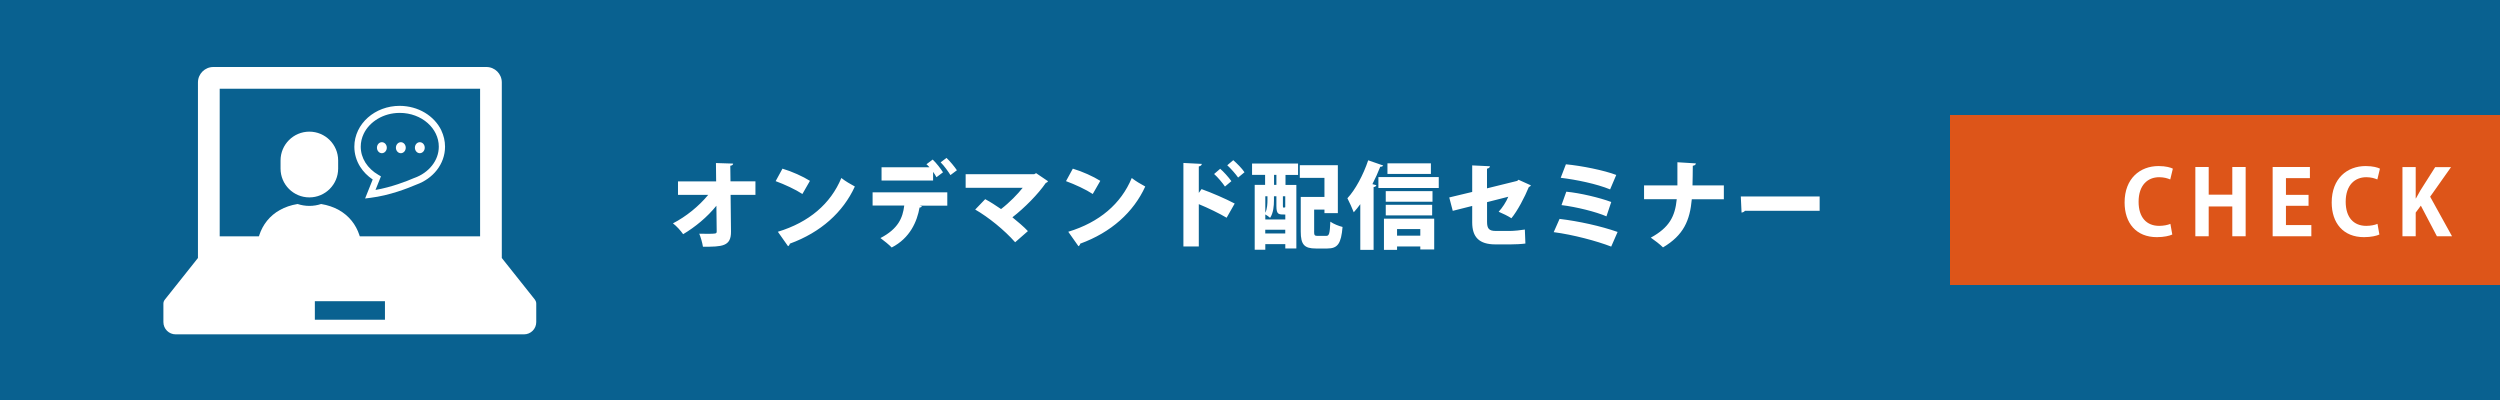
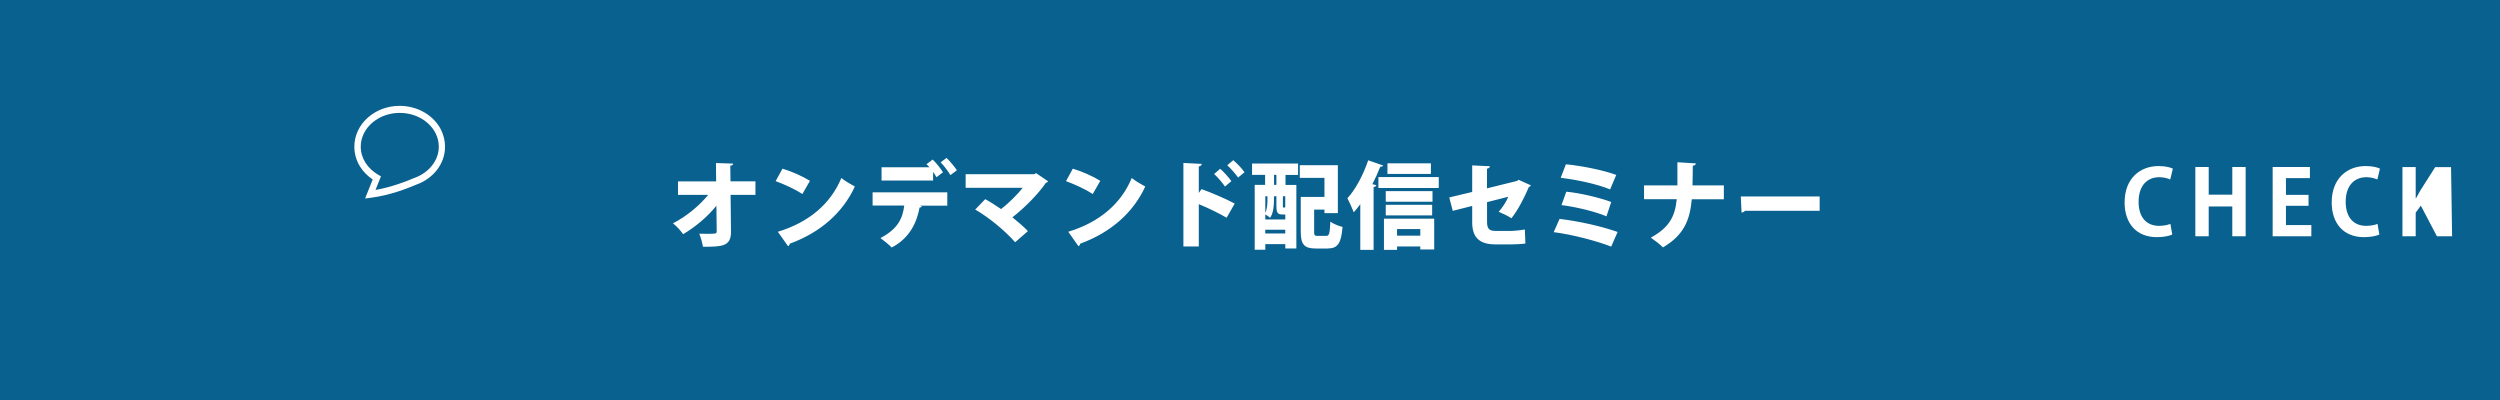
<svg xmlns="http://www.w3.org/2000/svg" data-name="レイヤー_1" width="500" height="80" viewBox="0 0 500 80">
  <path fill="#096190" d="M0 0h500v80H0z" />
  <path d="M151.09 38.98h-4.97l.08 7.33c.04 3-1.81 3.04-5.61 3.04-.11-.74-.43-1.89-.74-2.61.47.02 1 .02 1.49.02 1.87 0 2 0 2-.51l-.06-5.1c-1.83 2.27-4.23 4.25-6.65 5.69-.49-.7-1.3-1.61-2.04-2.17 2.61-1.34 5.18-3.42 7.05-5.69h-6.04v-2.7h7.63l-.04-3.67 3.44.11c-.02.21-.15.38-.57.43l.04 3.12h4.99v2.7zm5.4-5.25c1.87.55 4.12 1.57 5.5 2.44l-1.51 2.63c-1.34-.89-3.59-1.93-5.35-2.57l1.36-2.49zm-.91 12.62c6.21-1.89 10.54-5.57 12.69-10.75.85.68 1.85 1.23 2.7 1.7-2.34 5.14-6.82 9.18-13 11.43-.04.21-.17.42-.36.51l-2.04-2.89zm18.94-5.23v-2.66h14.94v2.68h-5.5l.42.11c-.06.13-.21.26-.47.26-.49 2.78-1.89 6.1-5.57 7.99-.43-.47-1.64-1.45-2.25-1.89 3.55-1.85 4.46-4.02 4.76-6.5h-6.33zm12.76-5.69c-.15-.32-.4-.68-.66-1.06v1.74h-10.31v-2.66h9.58c-.21-.25-.42-.45-.6-.6l1.25-.94c.72.68 1.61 1.83 2.06 2.55l-1.3.98zm2.81-.41c-.4-.66-1.28-1.89-1.96-2.55l1.17-.89c.72.68 1.62 1.78 2.08 2.47l-1.28.96zm19.51 1.22c-.08.17-.23.28-.45.36-1.49 2.19-4.25 4.99-6.67 6.86.94.76 2.34 1.93 3.1 2.76l-2.55 2.23c-2.15-2.44-5.33-5.01-7.99-6.54l2-2.08c1.04.55 2.17 1.3 3.17 1.98 1.7-1.3 3.36-3.02 4.33-4.25h-11.41v-2.72h13.71l.38-.21 2.38 1.61zm4.96-2.51c1.87.55 4.12 1.57 5.5 2.44l-1.51 2.63c-1.34-.89-3.59-1.93-5.35-2.57l1.36-2.49zm-.9 12.62c6.21-1.89 10.54-5.57 12.69-10.75.85.68 1.85 1.23 2.7 1.7-2.34 5.14-6.82 9.18-13 11.43-.04.21-.17.42-.36.51l-2.04-2.89zm31.67-2.8c-1.42-.85-3.8-2-5.57-2.72v8.46h-3.08v-16.7l3.68.19c-.02.23-.19.43-.6.51v5.29l.55-.76c2.02.72 4.82 1.93 6.63 2.89l-1.61 2.83zm-1.3-9.8c.66.55 1.64 1.64 2.25 2.48l-1.29 1.08c-.43-.66-1.47-1.91-2.17-2.51l1.21-1.04zm2.62-1.72c.75.66 1.74 1.64 2.25 2.42l-1.28 1.06c-.43-.64-1.47-1.83-2.17-2.46l1.21-1.02zm3.76 2.95v-2.27h9.2v2.27h-2.51v2h2.17v12.71h-2.21v-.87h-4v1.13h-2.12V36.97h2.08v-2h-2.61zm6.65 7.93c-.68 0-1.12 0-1.4-.21-.26-.21-.38-.64-.38-1.47v-1.98h-.49v.83c0 1.06-.11 2.51-.77 3.49-.19-.19-.64-.51-.96-.68v1h4v-.98zm-3.57-3.66h-.43v3.31c.4-.81.43-1.91.43-2.51v-.79zm-.44 7.44h4v-.74h-4v.74zm2.23-9.71v-2h-.47v2h.47zm1.3 4.21c0 .3.02.32.13.32.19 0 .34 0 .34-.11v-2.15h-.47v1.95zm6.24 5.1c0 .79.11.89.76.89h1.64c.62 0 .74-.43.85-2.85.57.43 1.72.89 2.44 1.06-.28 3.32-.96 4.31-3.04 4.31h-2.3c-2.29 0-3.02-.76-3.02-3.38v-6.93h4.74v-3.82h-4.93v-2.53h7.61v9.58h-2.68v-.7h-2.06v4.38zm9.25-5.47c-.43.59-.87 1.15-1.32 1.64-.25-.68-.91-2.13-1.27-2.81 1.57-1.66 3.19-4.69 4.16-7.59l3 1.04c-.11.19-.32.26-.59.25-.45 1.15-.98 2.34-1.57 3.48l.79.21c-.04.19-.21.34-.55.38v12.56h-2.66v-9.14zm3.61-5.41h12.07v2.19h-12.07v-2.19zm1.11 14.55v-6.23h10.05v6.16h-2.78v-.6h-4.65v.68h-2.63zm9.71-11.73v2.12h-9.35v-2.12h9.35zm-9.35 4.85v-2.12h9.28v2.12h-9.28zm9.03-10.41v2.12h-8.69v-2.12h8.69zm-2.12 13.15h-4.65v1.32h4.65v-1.32zm22.12-8.76c-.06.15-.21.28-.42.36-.81 2-2.3 4.82-3.48 6.23-.64-.43-1.7-.94-2.55-1.3.72-.77 1.49-1.93 1.93-3l-4.25 1.08v3.93c0 1.34.38 1.83 1.72 1.83h2.93c.7 0 2.19-.15 2.91-.28.02.83.06 2.02.11 2.8-.77.11-2.1.17-2.97.17h-3.02c-3.25 0-4.65-1.44-4.65-4.4v-3.29l-3.89.98-.7-2.68 4.59-1.1v-5.31l3.55.17c-.02.26-.25.42-.59.49v3.93l6.04-1.49.26-.23 2.46 1.11zm5.72 6.72c3.83.45 8.29 1.44 11.62 2.61l-1.28 2.93c-2.83-1.1-7.59-2.38-11.5-2.89l1.17-2.65zm1.28-10.92c3.19.3 7.65 1.21 10.07 2.13l-1.23 2.89c-2.72-1.11-6.67-1.93-9.88-2.32l1.04-2.7zm.08 5.48c2.78.26 6.72 1.21 8.99 2.06l-.96 2.87c-2.08-.91-6.03-1.89-8.99-2.25l.96-2.68zm31.52 1.51h-6.42c-.38 4.23-1.62 7.18-5.76 9.63-.58-.59-1.7-1.44-2.44-1.95 3.7-2.02 4.85-4.23 5.19-7.69h-6.54v-2.76h6.67v-4.63l3.7.23c-.04.26-.21.42-.62.47-.02 1.42-.02 2.72-.06 3.93h6.27v2.76zm3.38-.56h15.77v2.87h-14.94c-.13.19-.4.32-.68.36l-.15-3.23z" fill="#fff" />
-   <path fill="#dd5519" d="M390 23h110v34H390z" />
-   <path d="M434.44 46.91c-.52.25-1.64.52-3.06.52-4.16 0-6.46-2.83-6.46-6.93 0-4.84 3.12-7.29 6.79-7.29 1.49 0 2.47.31 2.86.52l-.52 2.16c-.54-.23-1.26-.45-2.21-.45-2.29 0-4.12 1.57-4.12 4.92 0 3.13 1.6 4.81 4.11 4.81.83 0 1.71-.16 2.25-.4l.38 2.14zm14.69.34h-2.67v-5.96h-4.72v5.96h-2.67V33.4h2.67v5.53h4.72V33.4h2.67v13.85zm13.14 0h-7.74V33.4h7.45v2.23h-4.79v3.35h4.52v2.18h-4.52v3.85h5.08v2.23zm13.59-.34c-.52.25-1.64.52-3.06.52-4.16 0-6.46-2.83-6.46-6.93 0-4.84 3.12-7.29 6.79-7.29 1.49 0 2.47.31 2.86.52l-.52 2.16c-.54-.23-1.26-.45-2.21-.45-2.29 0-4.12 1.57-4.12 4.92 0 3.13 1.6 4.81 4.11 4.81.83 0 1.71-.16 2.25-.4l.38 2.14zm14.56.34h-3.04l-3.21-6.12-1.03 1.39v4.74h-2.65V33.41h2.65v6.27h.05c.29-.54.59-1.06.88-1.58l2.97-4.68h3.17l-4.18 5.92 4.38 7.92z" fill="#fff" />
+   <path d="M434.44 46.91c-.52.25-1.64.52-3.06.52-4.16 0-6.46-2.83-6.46-6.93 0-4.84 3.12-7.29 6.79-7.29 1.49 0 2.47.31 2.86.52l-.52 2.16c-.54-.23-1.26-.45-2.21-.45-2.29 0-4.12 1.57-4.12 4.92 0 3.13 1.6 4.81 4.11 4.81.83 0 1.71-.16 2.25-.4l.38 2.14zm14.69.34h-2.67v-5.96h-4.72v5.96h-2.67V33.4h2.67v5.53h4.72V33.4h2.67v13.85zm13.14 0h-7.74V33.4h7.45v2.23h-4.79v3.35h4.52v2.18h-4.52v3.85h5.08v2.23zm13.59-.34c-.52.25-1.64.52-3.06.52-4.16 0-6.46-2.83-6.46-6.93 0-4.84 3.12-7.29 6.79-7.29 1.49 0 2.47.31 2.86.52l-.52 2.16c-.54-.23-1.26-.45-2.21-.45-2.29 0-4.12 1.57-4.12 4.92 0 3.13 1.6 4.81 4.11 4.81.83 0 1.71-.16 2.25-.4l.38 2.14zm14.56.34h-3.04l-3.21-6.12-1.03 1.39v4.74h-2.65V33.41h2.65v6.27h.05c.29-.54.59-1.06.88-1.58l2.97-4.68h3.17z" fill="#fff" />
  <g fill="#fff">
-     <path d="M107 59.95l-6.64-8.35V16.48c0-1.7-1.38-3.08-3.08-3.08H42.67c-1.7 0-3.08 1.38-3.08 3.08V51.6l-6.64 8.35c-.17.22-.27.49-.27.77v3.7c0 1.36 1.1 2.45 2.45 2.45h69.67c1.36 0 2.45-1.1 2.45-2.45v-3.7c0-.28-.09-.55-.27-.77zm-63.06-42.2h52.08v29.51H43.94V17.75zm33.05 46.2H62.97v-3.71h14.02v3.71z" />
    <path d="M88.28 26.1c-.71-1.48-1.88-2.71-3.32-3.57-1.44-.86-3.17-1.35-5.02-1.36-2.46 0-4.71.88-6.36 2.34-.82.73-1.5 1.6-1.97 2.59-.47.99-.74 2.08-.74 3.24 0 1.47.43 2.85 1.17 4.02.63 1 1.49 1.86 2.5 2.54l-1.52 3.8 1.1-.14c3.8-.47 7.43-1.9 9.16-2.64 1.64-.59 3.06-1.59 4.08-2.89 1.03-1.31 1.65-2.94 1.65-4.69 0-1.15-.27-2.25-.74-3.24zm-1.87 7c-.85 1.09-2.08 1.97-3.54 2.49h-.02l-.02.01c-1.49.65-4.52 1.83-7.73 2.39l1.09-2.72-.53-.31c-1.08-.62-1.96-1.46-2.57-2.42-.61-.97-.94-2.05-.94-3.21 0-.91.21-1.77.59-2.57.57-1.2 1.55-2.24 2.8-2.99 1.25-.75 2.77-1.19 4.42-1.19 2.2 0 4.17.79 5.57 2.03.7.62 1.26 1.35 1.64 2.15.38.8.59 1.66.59 2.57 0 1.38-.48 2.67-1.34 3.76z" />
-     <path d="M76.37 28.44c-.54 0-.98.49-.98 1.1s.44 1.1.98 1.1.99-.49.99-1.1c0-.61-.44-1.1-.99-1.1zm3.8 0c-.54 0-.99.49-.99 1.1s.44 1.1.99 1.1.98-.49.98-1.1c0-.61-.44-1.1-.98-1.1zm3.79 0c-.54 0-.98.49-.98 1.1s.44 1.1.98 1.1.99-.49.99-1.1c0-.61-.44-1.1-.99-1.1zM64.22 40.8c-.74.25-1.53.38-2.35.38s-1.61-.14-2.35-.38c-5.37.88-8.18 4.83-8.18 9.62H72.4c0-4.79-2.81-8.74-8.18-9.62zm-2.35-1.32c3.18 0 5.76-2.58 5.76-5.76v-1.63c0-3.18-2.58-5.76-5.76-5.76s-5.76 2.58-5.76 5.76v1.63c0 3.18 2.58 5.76 5.76 5.76z" />
  </g>
</svg>